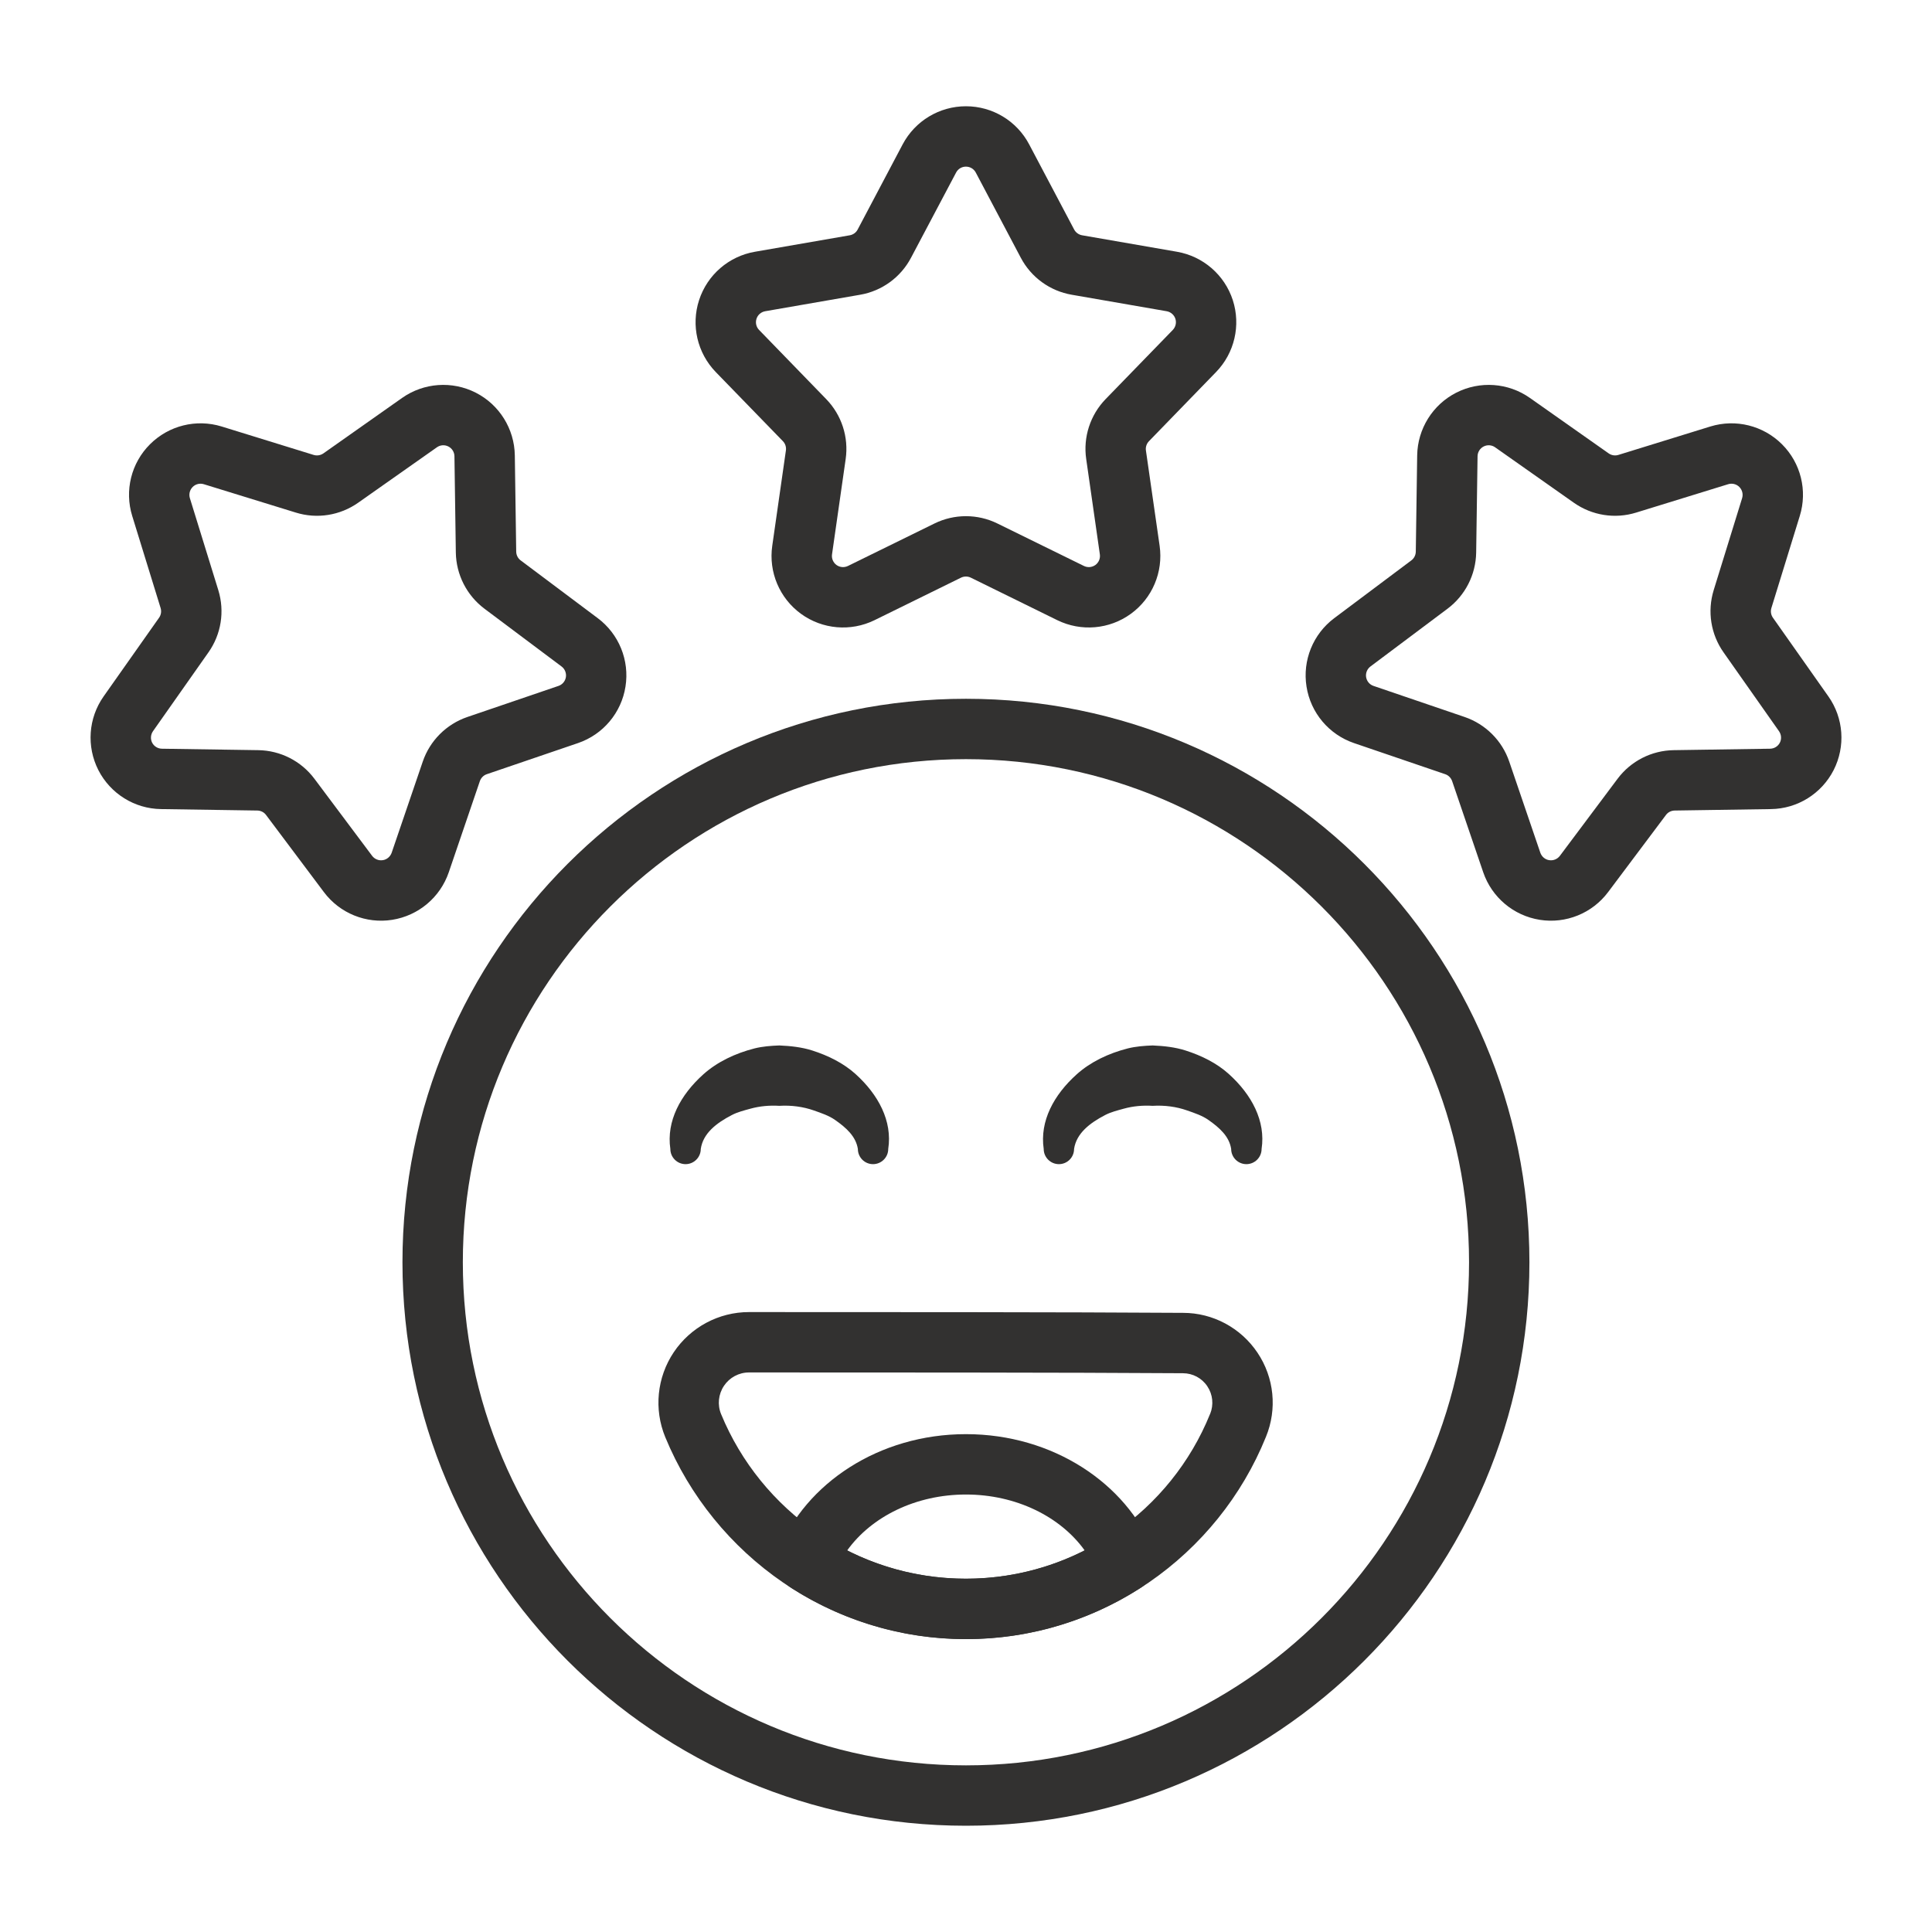
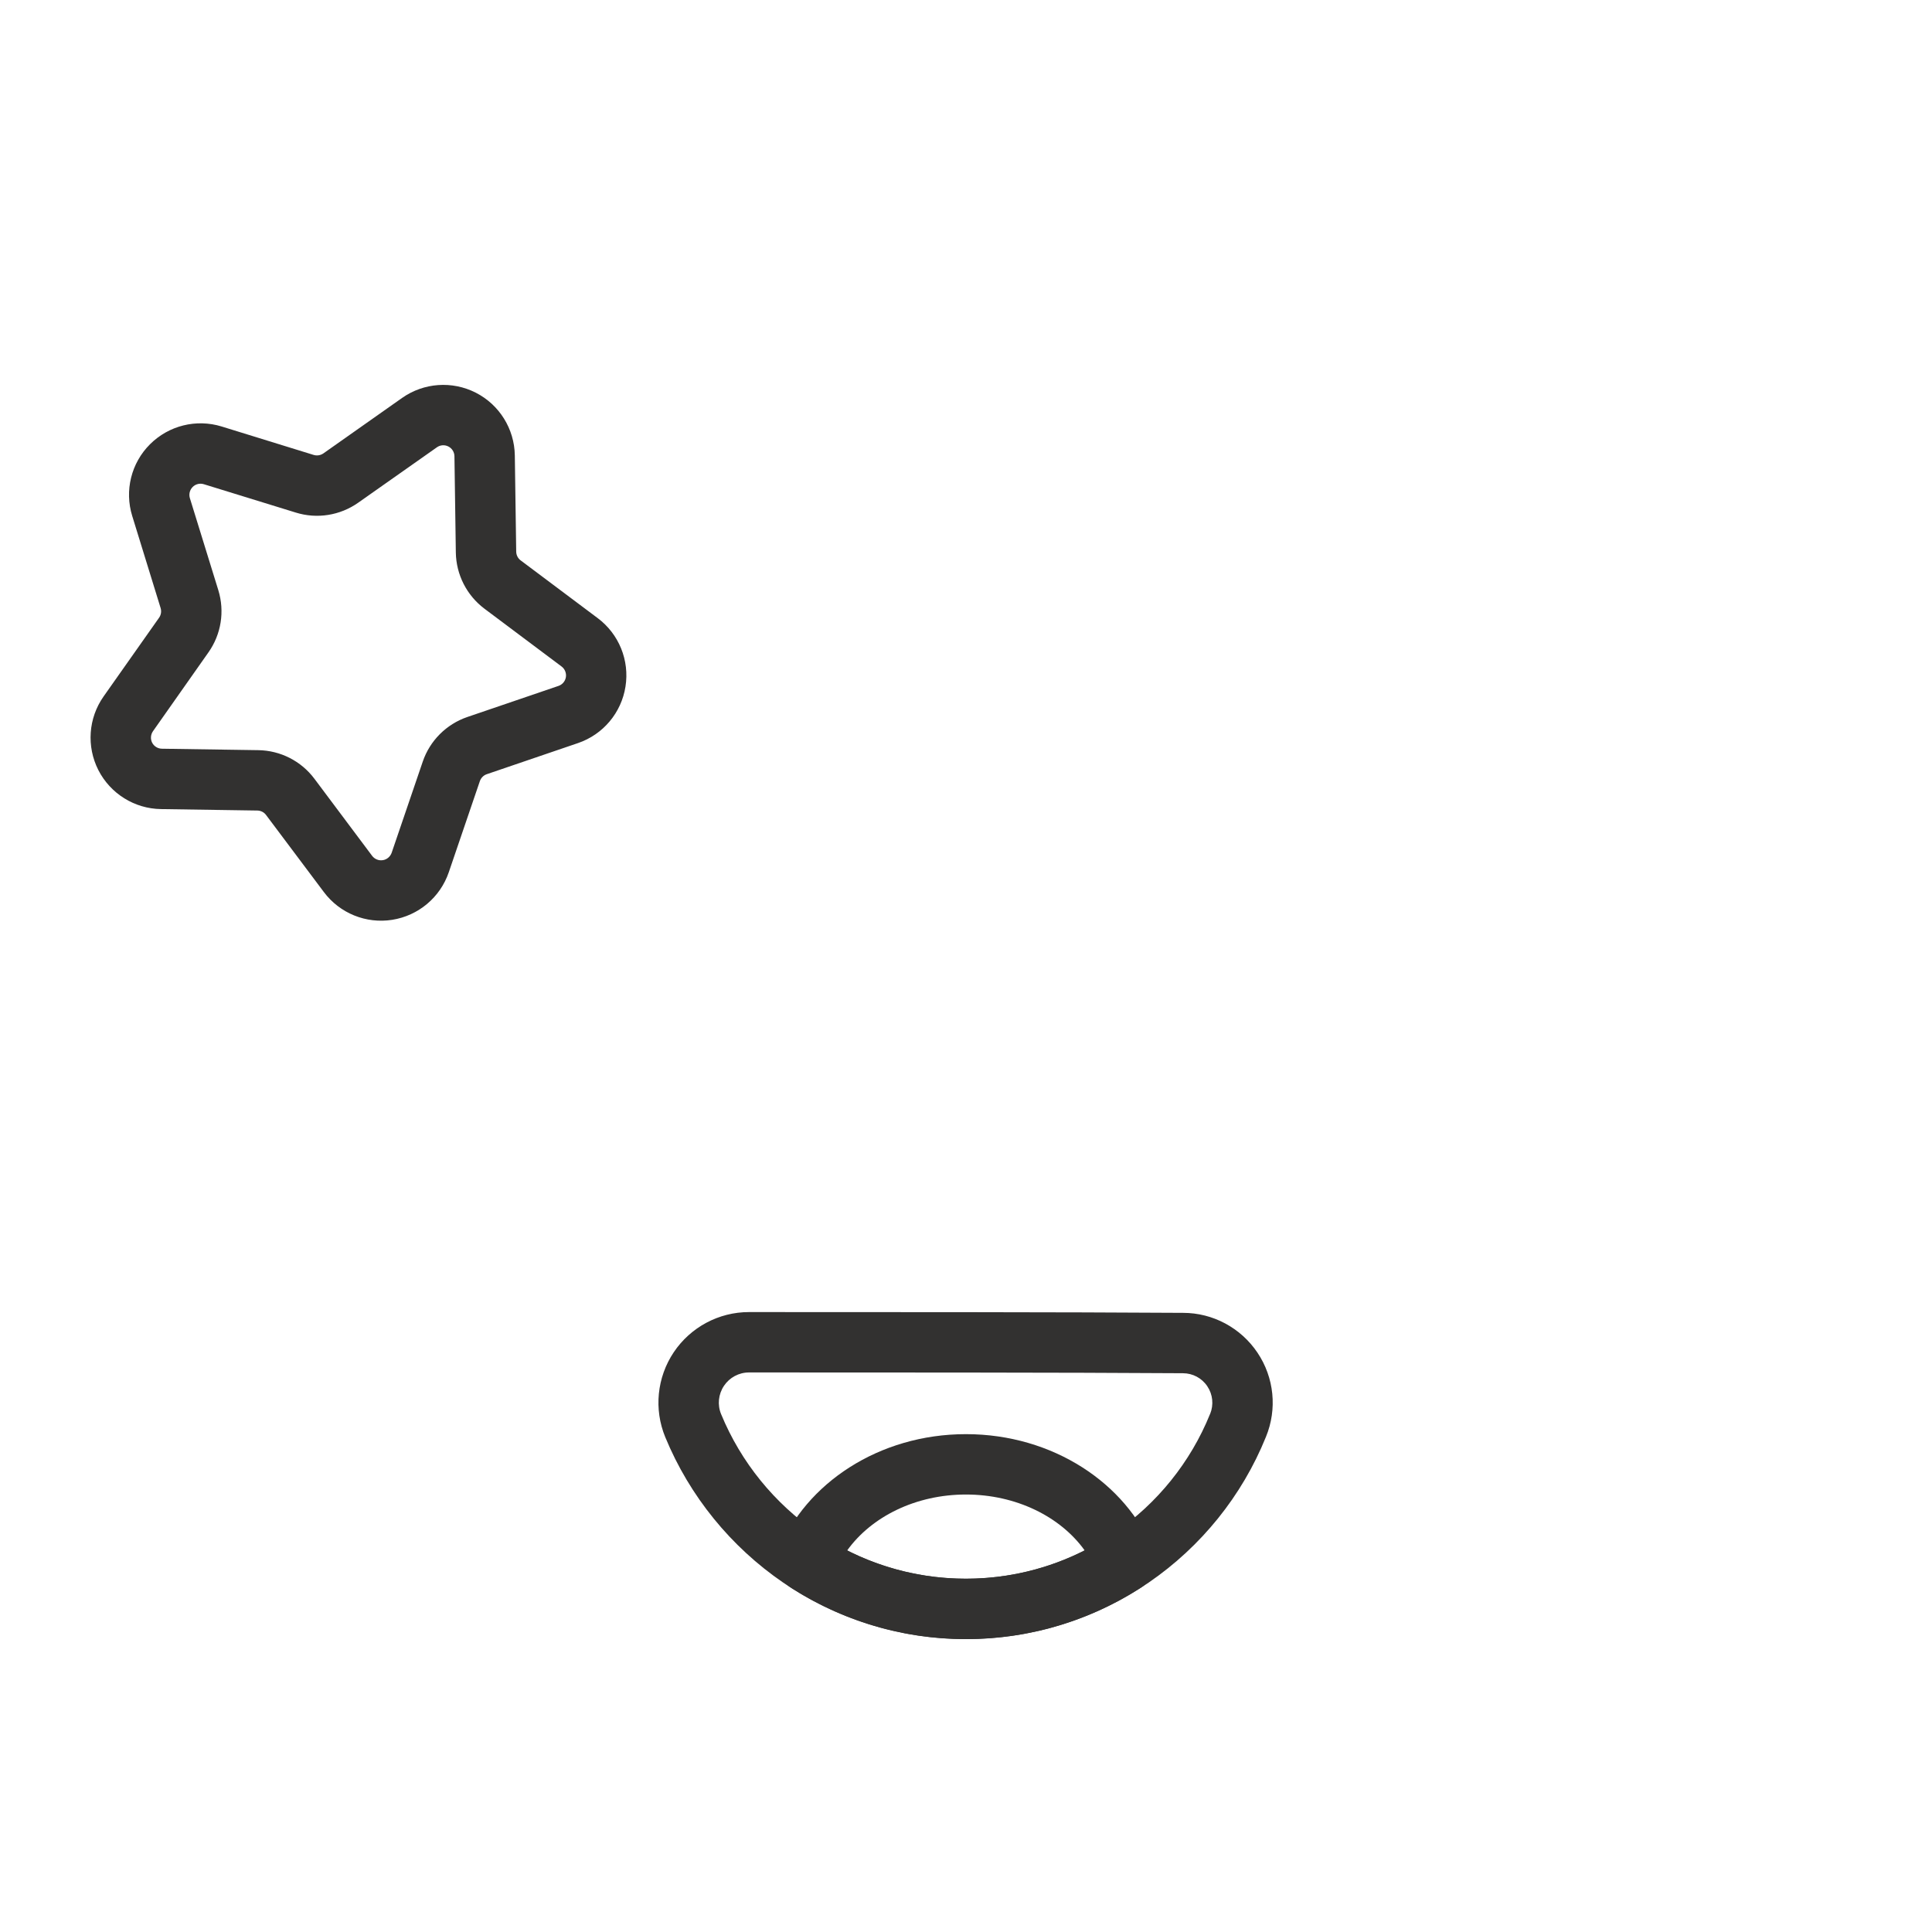
<svg xmlns="http://www.w3.org/2000/svg" width="32" height="32" viewBox="0 0 32 32" fill="none">
  <g id="happy-face 1">
-     <path id="Vector" fill-rule="evenodd" clip-rule="evenodd" d="M17.046 2.391L17.791 3.801C17.818 3.852 17.867 3.887 17.923 3.897L19.495 4.17C19.927 4.245 20.283 4.553 20.419 4.971C20.554 5.388 20.448 5.847 20.142 6.162L19.031 7.307C18.991 7.348 18.972 7.405 18.98 7.461L19.207 9.04C19.269 9.475 19.086 9.909 18.73 10.167C18.375 10.425 17.906 10.465 17.512 10.272L16.08 9.568C16.029 9.543 15.969 9.543 15.917 9.568L14.485 10.272C14.091 10.465 13.622 10.425 13.267 10.167C12.912 9.909 12.728 9.475 12.791 9.04L13.017 7.461C13.025 7.405 13.007 7.348 12.967 7.307L11.855 6.162C11.55 5.847 11.443 5.388 11.579 4.971C11.715 4.553 12.07 4.245 12.503 4.17L14.075 3.897C14.131 3.887 14.18 3.852 14.206 3.801L14.951 2.391C15.157 2.002 15.56 1.76 15.999 1.76C16.438 1.76 16.841 2.002 17.046 2.391ZM16.162 2.858C16.13 2.797 16.067 2.76 15.999 2.76C15.93 2.76 15.868 2.797 15.836 2.858L15.09 4.268C14.919 4.593 14.607 4.82 14.246 4.882L12.674 5.155C12.606 5.167 12.551 5.215 12.53 5.28C12.509 5.345 12.525 5.416 12.573 5.465L13.684 6.61C13.94 6.873 14.059 7.24 14.007 7.603L13.781 9.182C13.771 9.25 13.8 9.318 13.855 9.358C13.91 9.398 13.983 9.404 14.045 9.374L15.477 8.671C15.806 8.509 16.192 8.509 16.521 8.671L17.953 9.374C18.014 9.404 18.087 9.398 18.143 9.358C18.198 9.318 18.227 9.25 18.217 9.182L17.991 7.603C17.938 7.24 18.058 6.873 18.313 6.61L19.425 5.465C19.472 5.416 19.489 5.345 19.468 5.28C19.447 5.215 19.391 5.167 19.324 5.155L17.752 4.882C17.39 4.82 17.078 4.593 16.907 4.268L16.162 2.858Z" fill="#323130" />
    <path id="Vector_2" fill-rule="evenodd" clip-rule="evenodd" d="M3.671 7.064L5.195 7.535C5.25 7.552 5.309 7.542 5.356 7.51L6.66 6.591C7.019 6.338 7.489 6.305 7.88 6.504C8.271 6.703 8.52 7.103 8.527 7.542L8.55 9.137C8.551 9.194 8.578 9.248 8.624 9.282L9.901 10.239C10.252 10.502 10.429 10.938 10.36 11.372C10.292 11.806 9.989 12.166 9.573 12.308L8.063 12.823C8.009 12.841 7.967 12.884 7.948 12.938L7.433 14.448C7.291 14.863 6.931 15.166 6.497 15.235C6.064 15.304 5.627 15.127 5.364 14.775L4.407 13.499C4.373 13.453 4.32 13.426 4.262 13.425L2.667 13.401C2.228 13.395 1.829 13.146 1.629 12.755C1.43 12.363 1.463 11.894 1.716 11.535L2.635 10.231C2.668 10.184 2.677 10.125 2.66 10.07L2.19 8.546C2.06 8.126 2.173 7.669 2.484 7.359C2.795 7.048 3.251 6.935 3.671 7.064ZM3.376 8.02C3.311 8 3.239 8.017 3.191 8.066C3.143 8.114 3.125 8.185 3.145 8.251L3.616 9.775C3.724 10.126 3.664 10.506 3.452 10.806L2.534 12.111C2.495 12.167 2.489 12.24 2.52 12.301C2.551 12.362 2.614 12.4 2.682 12.401L4.277 12.425C4.644 12.43 4.988 12.605 5.208 12.899L6.164 14.176C6.205 14.23 6.273 14.258 6.341 14.247C6.408 14.237 6.464 14.189 6.487 14.125L7.002 12.615C7.12 12.268 7.393 11.995 7.74 11.876L9.25 11.361C9.315 11.339 9.362 11.283 9.373 11.215C9.383 11.148 9.356 11.08 9.301 11.039L8.024 10.082C7.731 9.862 7.556 9.519 7.55 9.152L7.527 7.557C7.526 7.488 7.487 7.426 7.426 7.395C7.365 7.364 7.292 7.369 7.236 7.409L5.932 8.327C5.632 8.538 5.251 8.599 4.9 8.49L3.376 8.02Z" fill="#323130" />
-     <path id="Vector_3" fill-rule="evenodd" clip-rule="evenodd" d="M29.81 8.546L29.34 10.07C29.323 10.125 29.332 10.184 29.365 10.231L30.284 11.535C30.537 11.894 30.57 12.363 30.371 12.755C30.171 13.146 29.772 13.395 29.333 13.401L27.738 13.425C27.68 13.426 27.627 13.453 27.593 13.499L26.636 14.775C26.373 15.127 25.936 15.304 25.503 15.235C25.069 15.166 24.709 14.863 24.567 14.448L24.052 12.938C24.033 12.884 23.991 12.841 23.937 12.823L22.427 12.308C22.011 12.166 21.708 11.806 21.64 11.372C21.571 10.938 21.748 10.502 22.099 10.239L23.376 9.282C23.422 9.248 23.449 9.194 23.45 9.137L23.473 7.542C23.48 7.103 23.729 6.703 24.12 6.504C24.511 6.305 24.981 6.338 25.34 6.591L26.644 7.509C26.691 7.542 26.75 7.552 26.805 7.535L28.329 7.064C28.749 6.935 29.205 7.048 29.516 7.359C29.827 7.669 29.94 8.126 29.81 8.546ZM28.855 8.251C28.875 8.185 28.857 8.114 28.809 8.066C28.761 8.017 28.689 8 28.624 8.02L27.1 8.49C26.749 8.599 26.368 8.538 26.068 8.327L24.764 7.409C24.708 7.369 24.635 7.364 24.574 7.395C24.513 7.426 24.474 7.488 24.473 7.557L24.45 9.152C24.444 9.519 24.269 9.862 23.976 10.082L22.699 11.039C22.644 11.08 22.617 11.148 22.627 11.215C22.638 11.283 22.685 11.339 22.75 11.361L24.26 11.876C24.607 11.995 24.88 12.268 24.998 12.615L25.513 14.125C25.536 14.189 25.592 14.237 25.659 14.247C25.727 14.258 25.795 14.23 25.836 14.176L26.792 12.899C27.012 12.605 27.356 12.43 27.723 12.425L29.318 12.401C29.386 12.4 29.449 12.362 29.48 12.301C29.511 12.24 29.505 12.167 29.466 12.111L28.548 10.806C28.336 10.506 28.276 10.126 28.384 9.775L28.855 8.251Z" fill="#323130" />
-     <path id="Vector_4" fill-rule="evenodd" clip-rule="evenodd" d="M15.999 11.574C21.15 11.574 25.332 15.756 25.332 20.907C25.332 26.059 21.15 30.24 15.999 30.24C10.848 30.24 6.666 26.059 6.666 20.907C6.666 15.756 10.848 11.574 15.999 11.574ZM15.999 12.574C11.4 12.574 7.666 16.308 7.666 20.907C7.666 25.507 11.4 29.24 15.999 29.24C20.598 29.24 24.332 25.507 24.332 20.907C24.332 16.308 20.598 12.574 15.999 12.574Z" fill="#323130" />
    <path id="Vector_5" fill-rule="evenodd" clip-rule="evenodd" d="M12.406 21.732C14.264 21.732 17.739 21.732 19.596 21.745C20.089 21.745 20.552 21.993 20.828 22.405C21.105 22.817 21.157 23.34 20.968 23.799C20.175 25.761 18.248 27.149 15.999 27.149C13.752 27.149 11.826 25.762 11.019 23.804C10.828 23.341 10.881 22.814 11.159 22.398C11.438 21.982 11.905 21.732 12.406 21.732ZM12.406 22.732C12.239 22.732 12.083 22.816 11.991 22.954C11.898 23.093 11.88 23.269 11.944 23.423C12.601 25.018 14.169 26.149 15.999 26.149C17.828 26.149 19.396 25.02 20.042 23.421C20.043 23.42 20.043 23.419 20.044 23.418C20.105 23.268 20.088 23.096 19.997 22.961C19.907 22.826 19.756 22.745 19.593 22.745H19.59C17.734 22.732 14.262 22.732 12.406 22.732Z" fill="#323130" />
-     <path id="Vector_6" fill-rule="evenodd" clip-rule="evenodd" d="M20.392 19.03C20.36 18.822 20.199 18.679 20.017 18.551C19.914 18.478 19.79 18.437 19.661 18.392C19.485 18.33 19.29 18.304 19.091 18.316C18.927 18.306 18.766 18.321 18.614 18.363C18.506 18.393 18.399 18.419 18.304 18.469C18.05 18.601 17.829 18.771 17.79 19.03C17.79 19.169 17.678 19.282 17.539 19.282C17.4 19.282 17.287 19.169 17.287 19.03C17.219 18.569 17.455 18.134 17.834 17.794C18.062 17.589 18.359 17.447 18.68 17.365C18.813 17.332 18.952 17.321 19.091 17.316C19.278 17.324 19.462 17.344 19.635 17.399C19.905 17.485 20.156 17.611 20.352 17.788C20.732 18.13 20.966 18.568 20.896 19.03C20.896 19.169 20.783 19.282 20.644 19.282C20.505 19.282 20.392 19.169 20.392 19.03Z" fill="#323130" />
-     <path id="Vector_7" fill-rule="evenodd" clip-rule="evenodd" d="M14.209 19.03C14.176 18.822 14.016 18.679 13.833 18.551C13.73 18.478 13.606 18.437 13.478 18.392C13.301 18.33 13.106 18.304 12.908 18.316C12.744 18.306 12.582 18.321 12.431 18.363C12.322 18.393 12.216 18.419 12.121 18.469C11.866 18.601 11.645 18.771 11.607 19.03C11.607 19.169 11.494 19.282 11.355 19.282C11.216 19.282 11.103 19.169 11.103 19.03C11.035 18.569 11.271 18.134 11.65 17.794C11.879 17.589 12.176 17.447 12.497 17.365C12.629 17.332 12.768 17.321 12.908 17.316C13.094 17.324 13.279 17.344 13.452 17.399C13.722 17.485 13.972 17.611 14.169 17.788C14.548 18.13 14.783 18.568 14.712 19.03C14.712 19.169 14.599 19.282 14.46 19.282C14.321 19.282 14.209 19.169 14.209 19.03Z" fill="#323130" />
    <path id="Vector_8" fill-rule="evenodd" clip-rule="evenodd" d="M19.101 25.683C19.19 25.905 19.109 26.158 18.909 26.288C18.07 26.832 17.071 27.148 15.999 27.148C14.927 27.148 13.928 26.832 13.089 26.29C12.888 26.16 12.807 25.906 12.896 25.684C13.341 24.574 14.555 23.754 15.999 23.754C17.442 23.754 18.656 24.573 19.101 25.683ZM17.965 25.679C17.562 25.118 16.827 24.754 15.999 24.754C15.17 24.754 14.436 25.118 14.032 25.68C14.623 25.979 15.291 26.148 15.999 26.148C16.706 26.148 17.374 25.979 17.965 25.679Z" fill="#323130" />
  </g>
</svg>